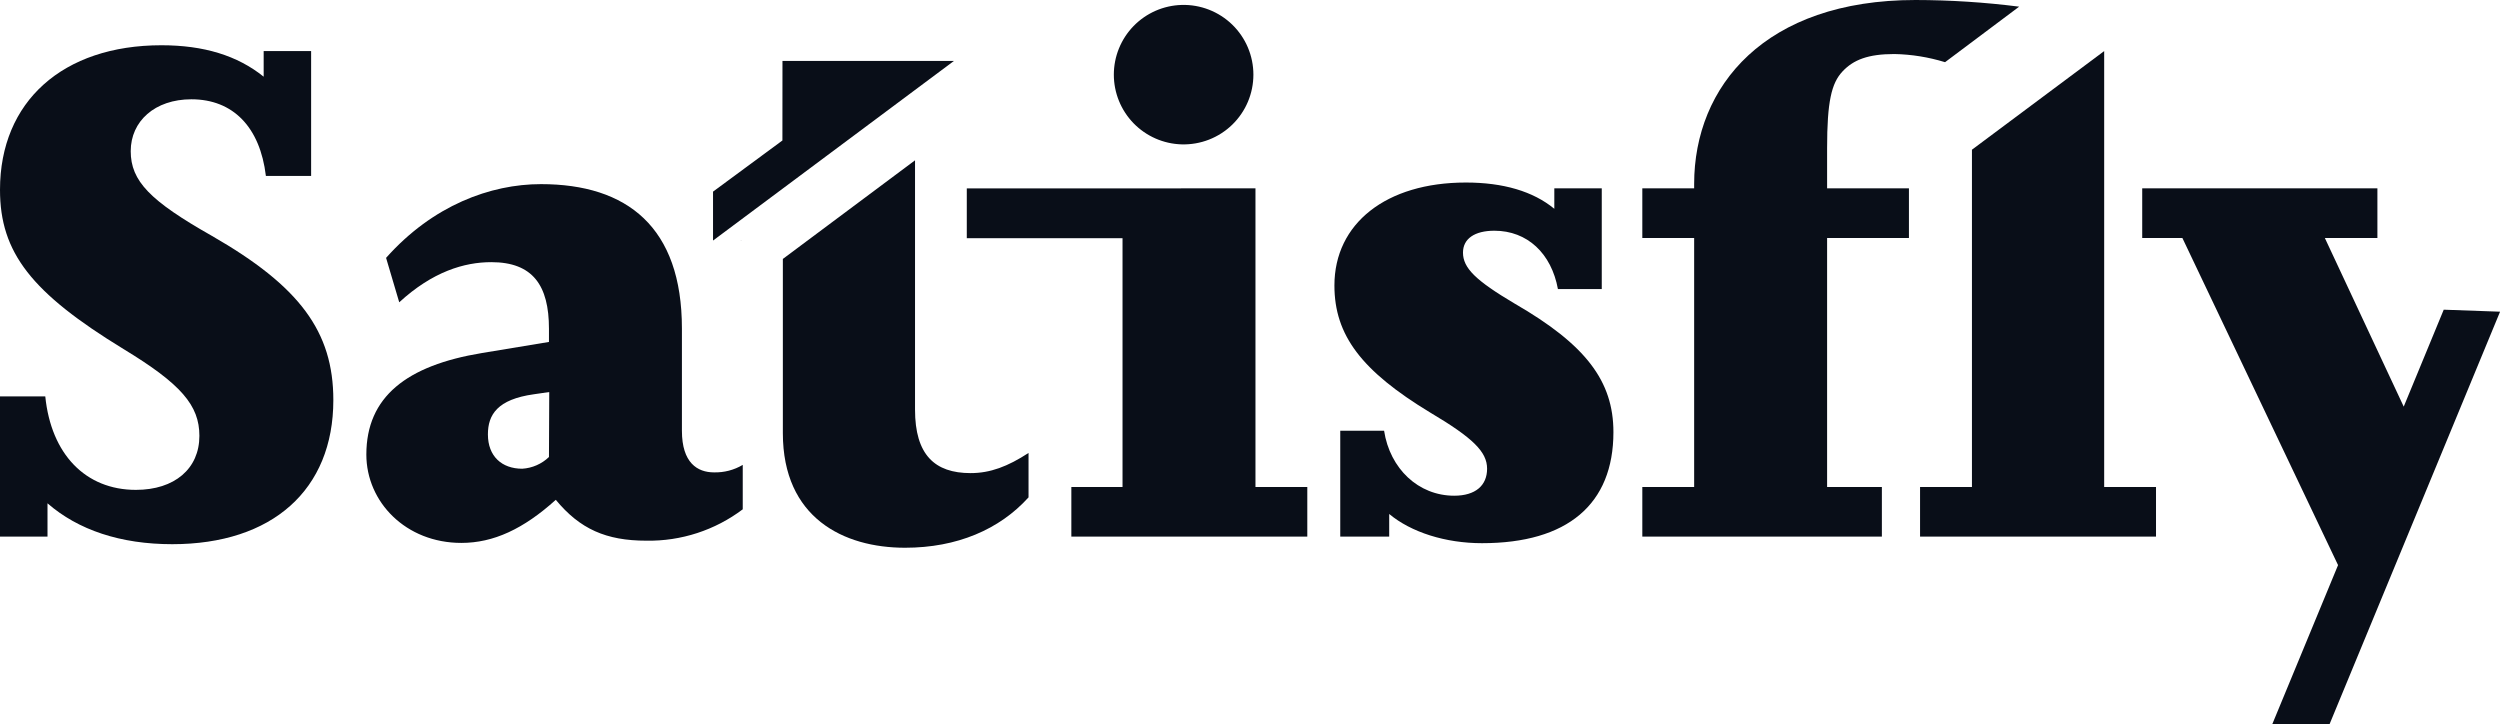
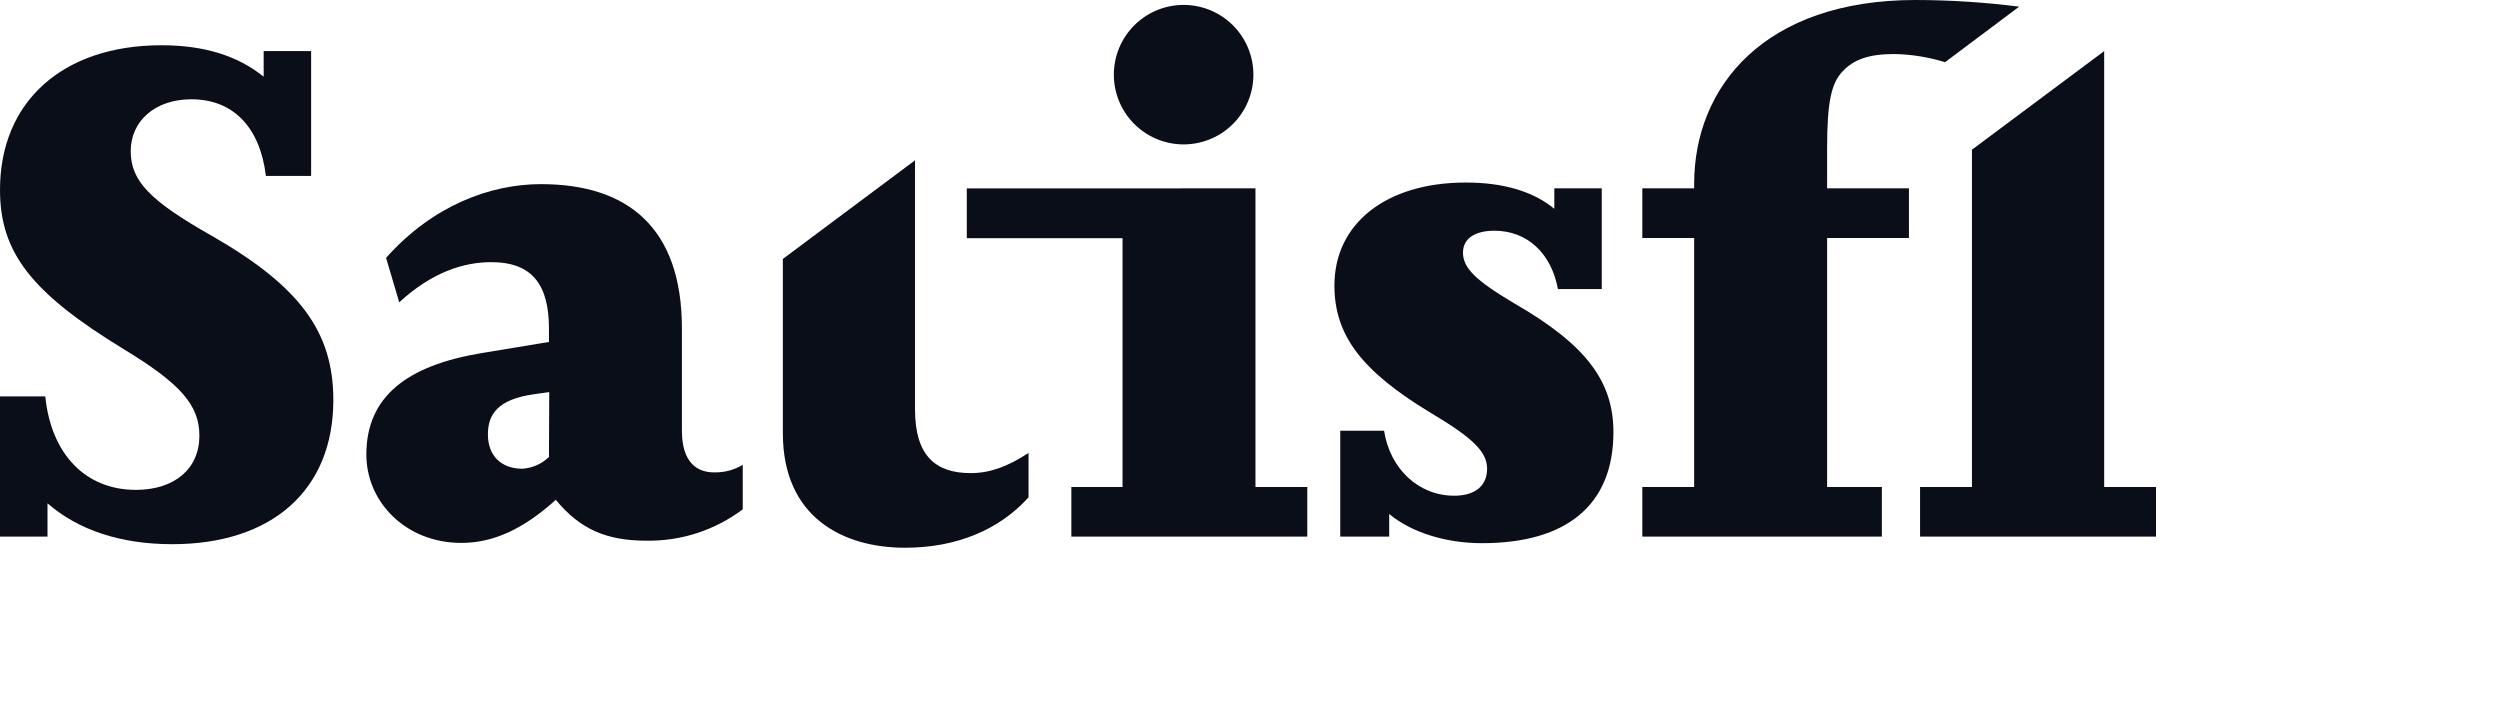
<svg xmlns="http://www.w3.org/2000/svg" width="176" height="51" viewBox="0 0 176 51" fill="none">
  <g clip-path="url(#clip0_1355:6487)">
    <path d="M14.913 16.603C10.56 14.136 9.203 12.748 9.203 10.641C9.203 8.534 10.9 6.99 13.474 6.99C16.404 6.99 18.308 8.944 18.719 12.388H21.903V3.597H18.562V5.399C16.712 3.909 14.346 3.186 11.366 3.186C4.424 3.186 0 7.146 0 13.362C0 17.783 2.21 20.61 8.691 24.57C12.754 27.036 14.037 28.538 14.037 30.684C14.037 32.998 12.289 34.487 9.567 34.487C6.015 34.487 3.598 31.97 3.188 27.908H0L0 37.779H3.344V35.433C5.503 37.314 8.487 38.311 12.125 38.311C19.165 38.311 23.467 34.487 23.467 28.166C23.467 23.334 21.085 20.148 14.913 16.603Z" fill="#090E18" />
    <path d="M50.271 33.256C49.098 33.256 48.007 32.587 48.007 30.324V23.127C48.007 15.985 44.15 12.963 38.084 12.963C34.536 12.963 30.473 14.452 27.18 18.154L28.106 21.282C30.453 19.124 32.682 18.456 34.587 18.456C37.517 18.456 38.647 20.101 38.647 23.147V24.073L33.919 24.855C28.623 25.731 25.791 27.939 25.791 32.001C25.791 35.34 28.568 38.221 32.479 38.221C34.74 38.221 36.848 37.243 39.128 35.187C40.822 37.243 42.676 38.064 45.504 38.064C47.949 38.106 50.338 37.328 52.289 35.855V32.728C51.679 33.09 50.98 33.272 50.271 33.256ZM38.647 32.173C38.138 32.663 37.471 32.955 36.766 32.998C35.327 32.998 34.349 32.122 34.349 30.582C34.349 29.194 35.017 28.115 37.587 27.756L38.667 27.599L38.647 32.173Z" fill="#090E18" />
    <path d="M83.188 10.164C83.844 10.182 84.498 10.069 85.11 9.831C85.722 9.593 86.28 9.234 86.751 8.777C87.222 8.319 87.596 7.772 87.852 7.167C88.107 6.562 88.239 5.912 88.239 5.256C88.239 4.6 88.107 3.95 87.852 3.345C87.596 2.74 87.222 2.193 86.751 1.735C86.28 1.278 85.722 0.919 85.11 0.681C84.498 0.443 83.844 0.329 83.188 0.348C81.91 0.384 80.696 0.917 79.804 1.833C78.913 2.75 78.414 3.978 78.414 5.256C78.414 6.534 78.913 7.762 79.804 8.679C80.696 9.595 81.91 10.128 83.188 10.164Z" fill="#090E18" />
    <path d="M106.643 21.38C103.87 19.738 102.994 18.862 102.994 17.783C102.994 16.806 103.815 16.243 105.204 16.243C107.519 16.243 109.217 17.834 109.678 20.352H112.764V13.26H109.424V14.699C107.93 13.467 105.822 12.85 103.197 12.85C97.593 12.85 93.943 15.727 93.943 20.098C93.943 23.592 95.844 26.11 100.678 29.038C103.714 30.84 104.691 31.814 104.691 32.998C104.691 34.182 103.87 34.898 102.376 34.898C99.857 34.898 97.851 32.998 97.44 30.324H94.354V37.779H97.8V36.184C99.341 37.47 101.758 38.24 104.332 38.24C110.347 38.24 113.585 35.504 113.585 30.422C113.585 26.829 111.634 24.261 106.643 21.38Z" fill="#090E18" />
-     <path d="M172.039 21.802L169.222 28.627L163.669 16.755H167.369V13.26H150.812V16.755H153.64L164.599 39.784L159.961 51H163.993L176.005 21.943L172.039 21.802Z" fill="#090E18" />
    <path d="M88.385 34.284V13.264V13.26L68.062 13.264V16.755V16.767H79.026V34.284H75.423V37.779H92.034V34.284H88.385Z" fill="#090E18" />
    <path d="M148.134 3.597L138.825 10.539V34.284H135.172V37.779H151.783V34.284H148.134V3.597Z" fill="#090E18" />
    <path d="M134.851 0C124.259 0 119.268 6.063 119.268 12.951V13.26H115.619V16.755H119.268V34.284H115.619V37.779H132.484V34.284H128.628V16.755H134.389V13.26H128.628V10.434C128.628 7.146 128.937 5.86 129.707 5.035C130.478 4.21 131.51 3.804 133.36 3.804C134.572 3.827 135.774 4.021 136.931 4.378L142.149 0.469C139.728 0.161 137.291 0.004 134.851 0V0Z" fill="#090E18" />
    <path d="M68.329 33.307C65.806 33.307 64.418 32.021 64.418 28.835V11.286L55.113 18.229V30.492C55.113 36.454 59.38 38.561 63.718 38.561C67.371 38.561 70.367 37.275 72.409 35.015V31.888C70.95 32.838 69.718 33.307 68.329 33.307Z" fill="#090E18" />
-     <path d="M55.086 4.288L55.082 9.89L50.197 13.491V16.935L67.16 4.288L55.086 4.288Z" fill="#090E18" />
-     <path d="M52.16 16.927L52.195 16.9H52.16V16.927Z" fill="#090E18" />
  </g>
  <defs>
    <clipPath id="clip0_1355:6487">
      <rect width="176" height="51" fill="white" />
    </clipPath>
  </defs>
</svg>